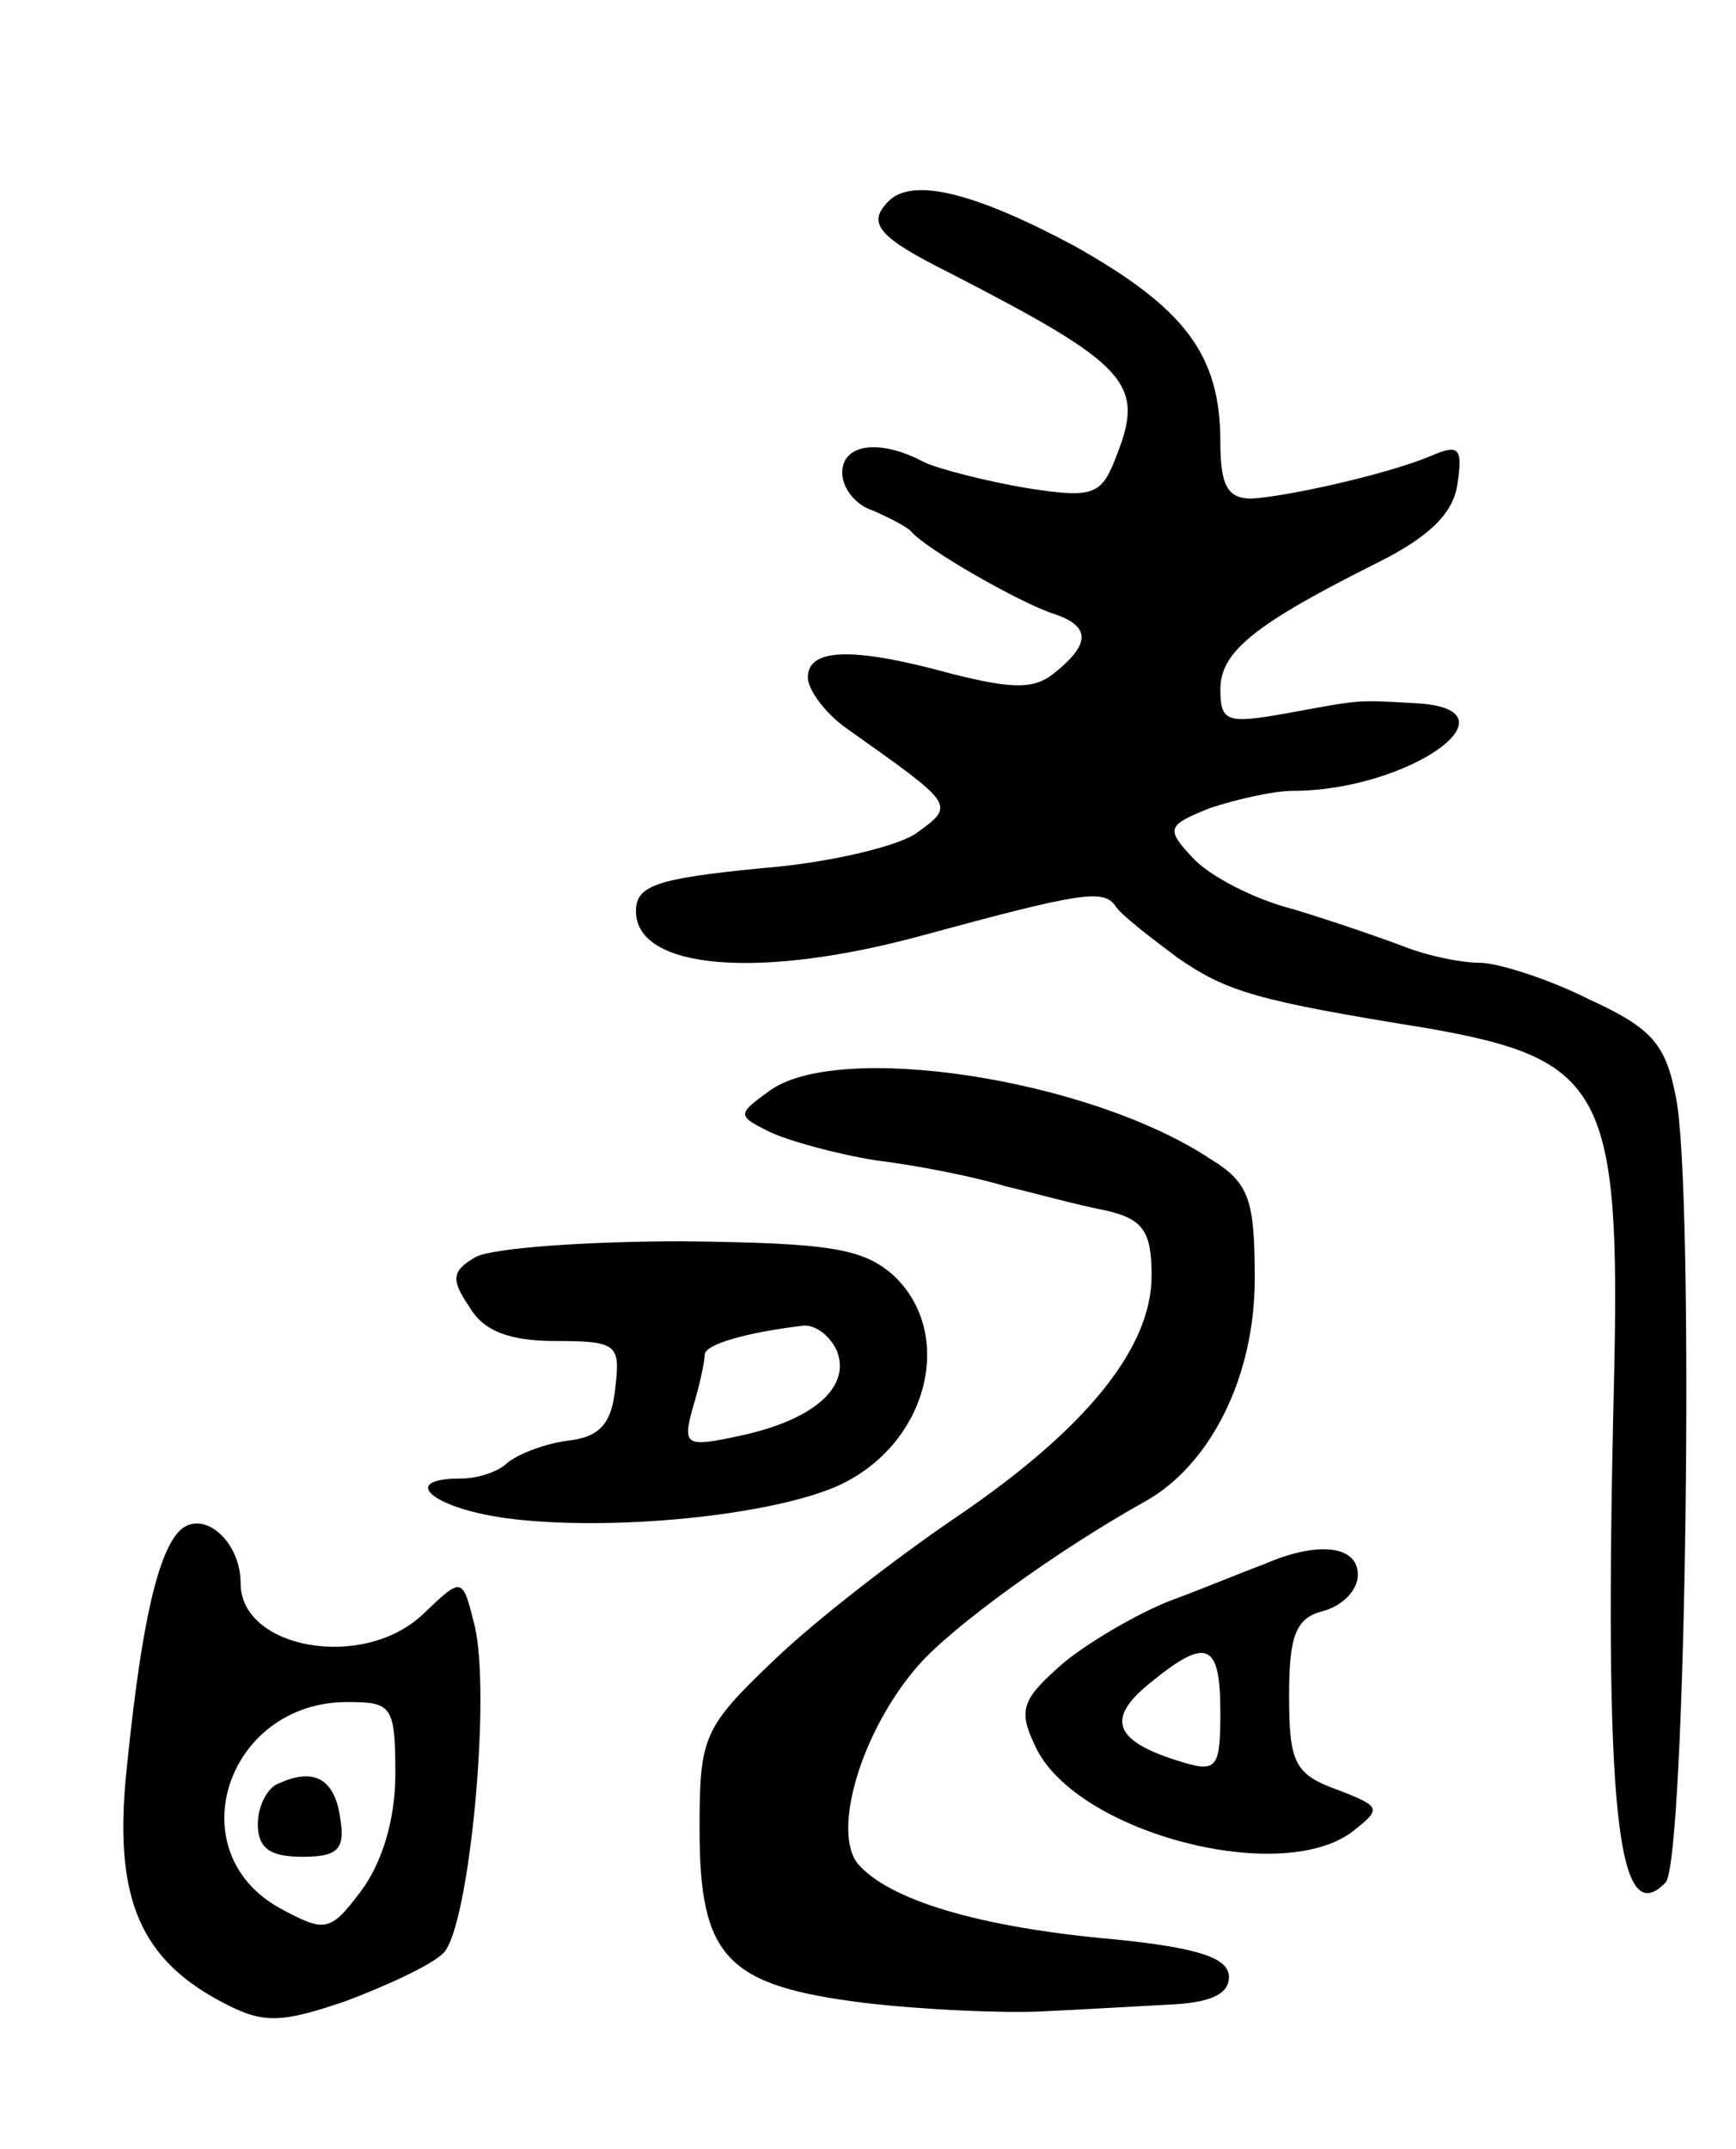
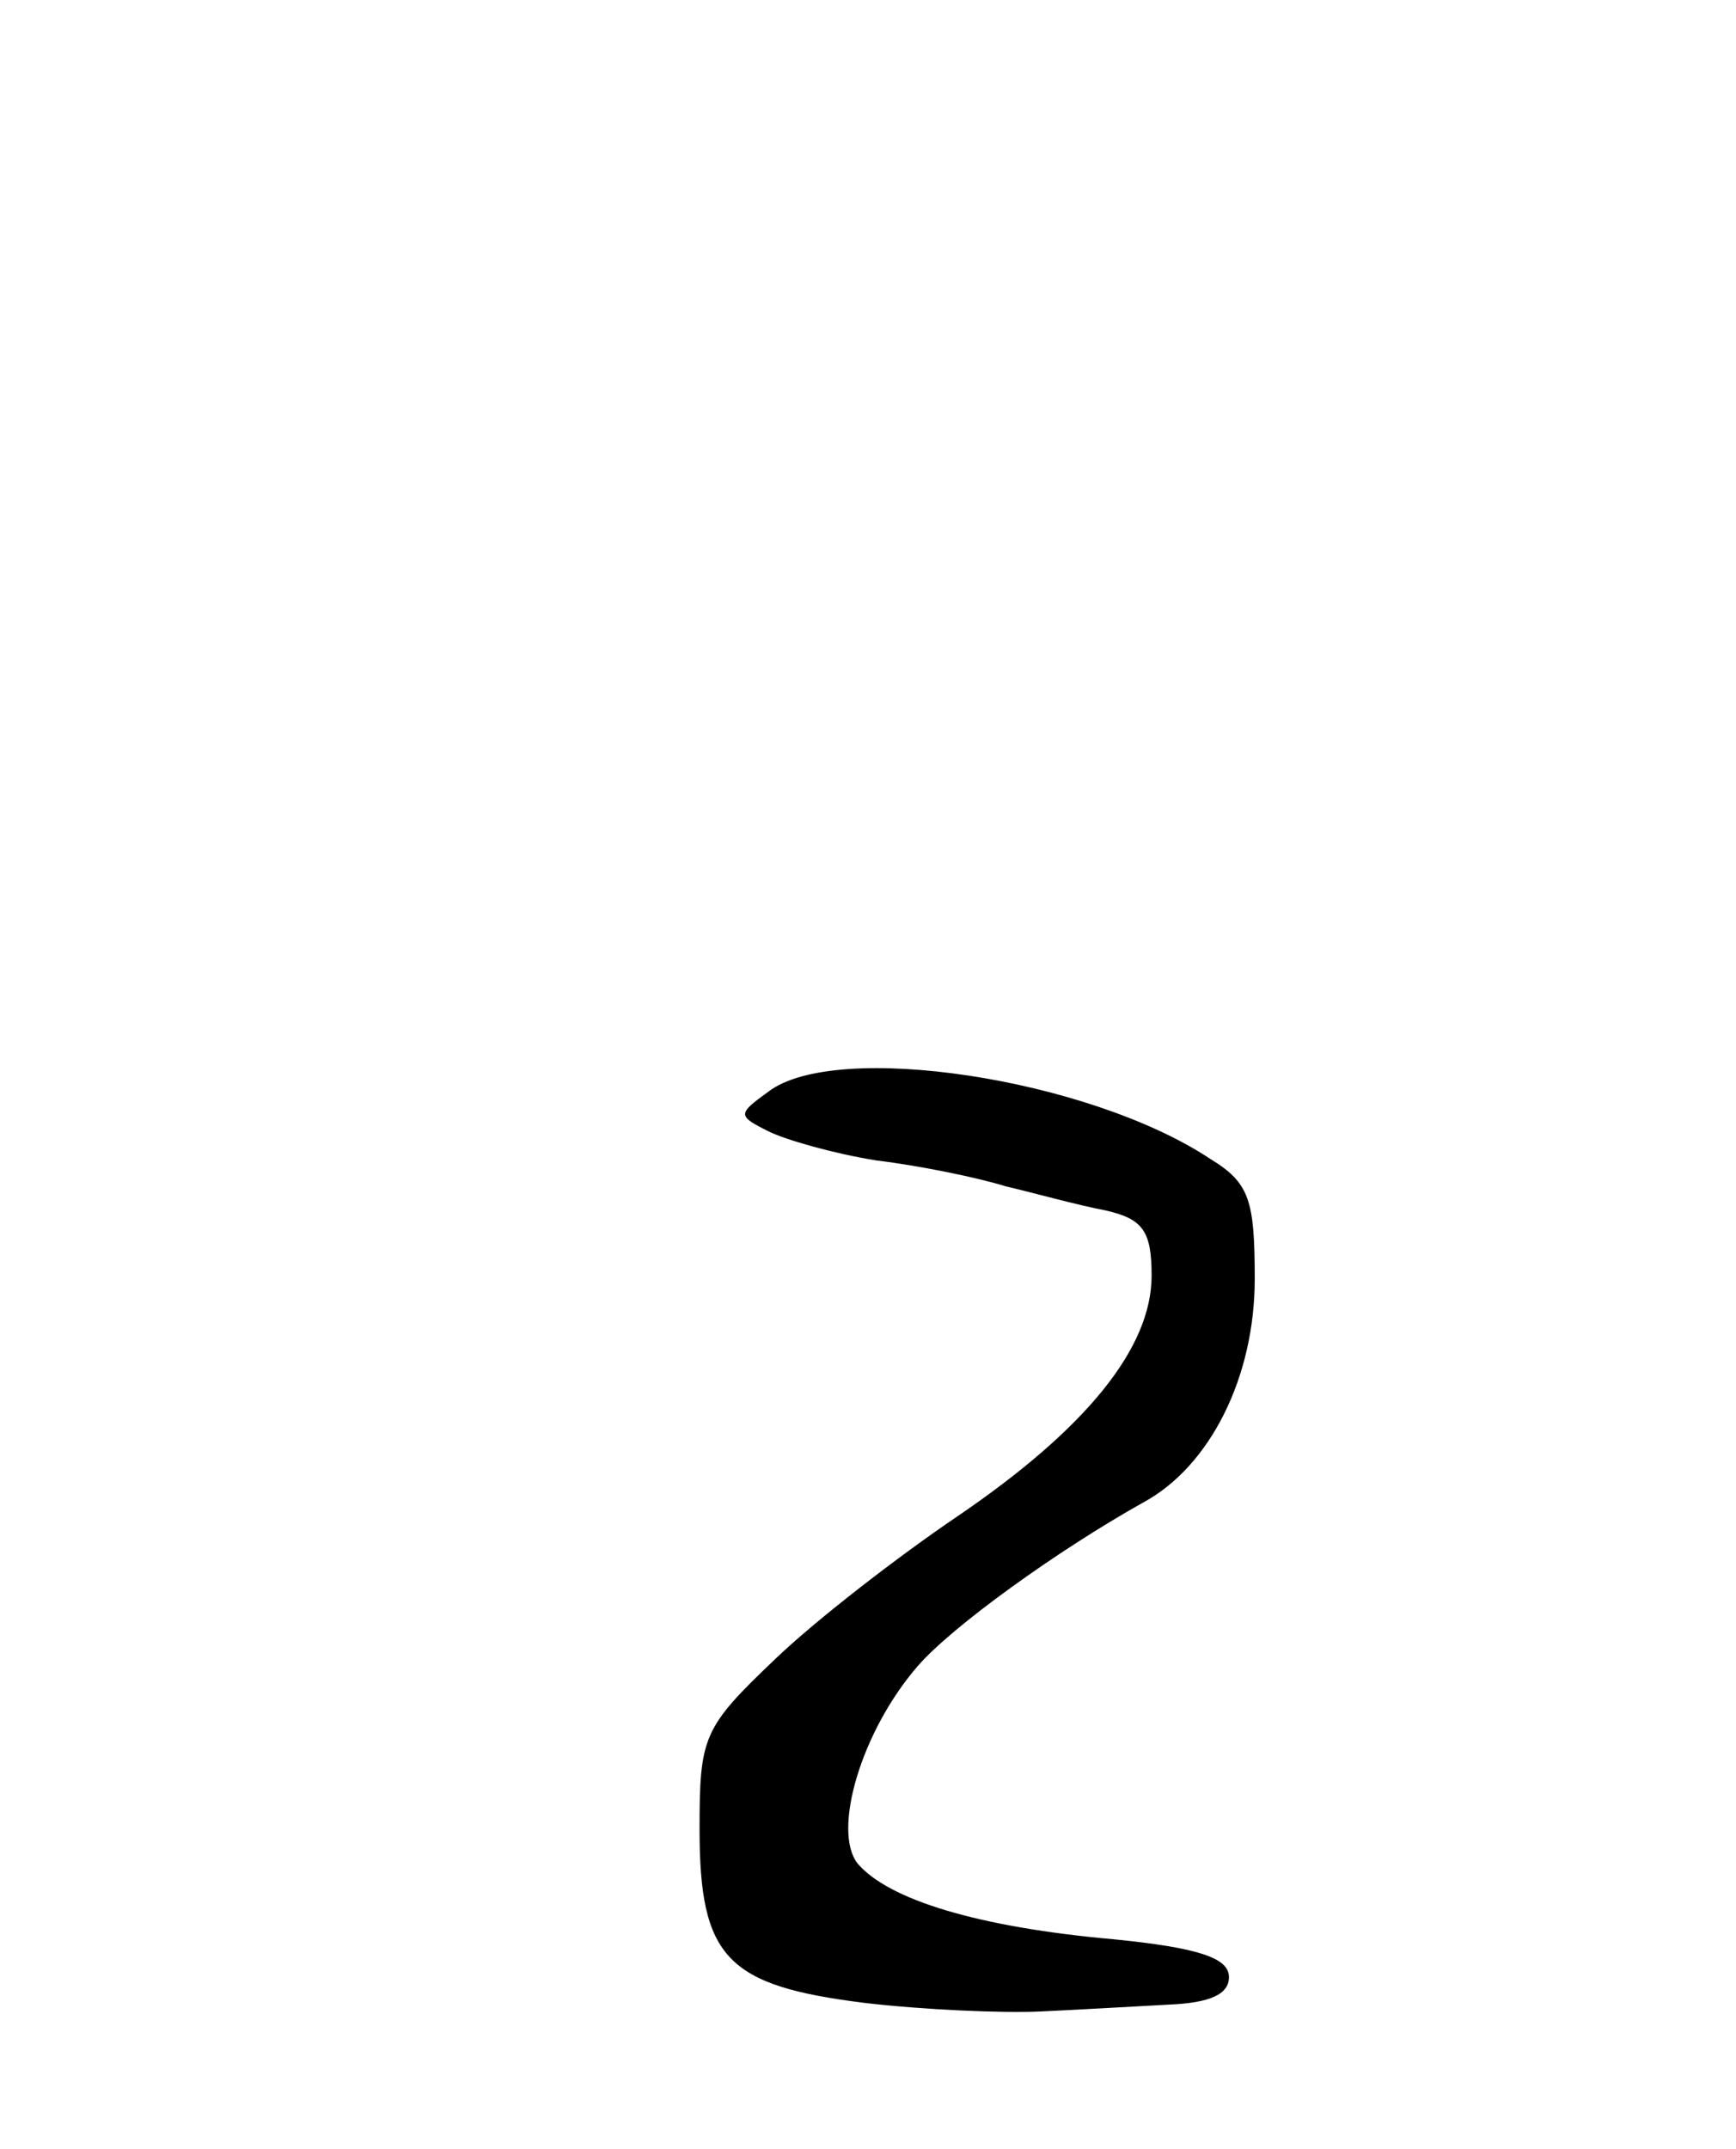
<svg xmlns="http://www.w3.org/2000/svg" version="1.0" width="101" height="125" viewBox="0 0 101 125">
  <g transform="translate(0,125) scale(0.1,-0.1)">
-     <path d="M517 1133 c-13 -13 -6 -21 36 -42 103 -53 113 -64 97 -105 -9 -24 -13 -26 -52 -20 -24 4 -51 11 -60 15 -26 14 -48 11 -48 -6 0 -9 8 -19 18 -22 9 -4 19 -9 22 -12 8 -10 64 -42 83 -48 21 -7 22 -17 1 -34 -12 -10 -24 -10 -60 -1 -58 16 -84 15 -84 -2 0 -7 10 -21 23 -30 62 -44 63 -44 41 -60 -10 -8 -52 -18 -91 -21 -61 -6 -73 -10 -73 -25 0 -34 72 -40 167 -14 92 25 105 27 112 17 3 -5 20 -18 36 -30 29 -20 46 -25 145 -41 103 -18 113 -36 109 -206 -6 -250 2 -320 30 -291 12 12 17 405 6 457 -6 31 -14 40 -51 57 -24 12 -53 21 -63 21 -11 0 -30 4 -43 9 -13 5 -42 15 -65 22 -24 6 -50 20 -59 30 -16 17 -15 19 10 29 15 5 37 10 48 10 68 0 135 48 71 51 -35 2 -31 2 -75 -6 -34 -6 -38 -5 -38 14 0 22 20 38 92 74 30 15 44 29 46 46 3 20 1 23 -15 16 -26 -11 -85 -24 -105 -25 -14 0 -18 8 -18 33 0 51 -21 78 -85 114 -58 31 -94 40 -108 26z" />
    <path d="M447 615 c-18 -13 -18 -14 0 -23 10 -5 38 -13 63 -17 25 -3 59 -10 75 -15 17 -4 42 -11 58 -14 22 -5 27 -12 27 -38 0 -42 -38 -89 -113 -140 -34 -23 -82 -60 -106 -83 -42 -40 -44 -45 -44 -99 0 -75 16 -91 96 -101 34 -4 80 -6 102 -5 22 1 56 3 75 4 24 1 35 6 35 16 0 11 -17 17 -67 22 -79 7 -131 23 -149 44 -15 19 2 77 35 115 20 23 81 67 131 95 39 21 65 73 65 130 0 46 -3 56 -26 70 -71 47 -218 69 -257 39z" />
-     <path d="M277 519 c-14 -8 -15 -13 -4 -29 8 -14 23 -20 50 -20 36 0 38 -2 35 -27 -2 -21 -9 -29 -28 -31 -14 -2 -29 -8 -35 -13 -5 -5 -17 -9 -27 -9 -36 0 -17 -17 26 -23 59 -8 154 1 194 19 52 24 68 88 32 122 -18 16 -37 19 -123 20 -57 0 -110 -4 -120 -9z m210 -55 c8 -21 -14 -40 -56 -49 -32 -7 -34 -6 -28 16 4 13 7 27 7 31 0 6 24 13 58 17 7 0 15 -6 19 -15z" />
-     <path d="M103 358 c-13 -16 -22 -62 -30 -144 -6 -69 9 -104 57 -129 23 -12 33 -12 71 1 24 9 50 21 57 28 15 15 28 151 18 191 -7 28 -7 28 -30 6 -35 -33 -106 -20 -106 18 0 26 -24 45 -37 29z m127 -140 c0 -27 -8 -52 -20 -68 -18 -24 -21 -24 -47 -10 -60 33 -31 120 39 120 26 0 28 -2 28 -42z" />
-     <path d="M163 213 c-7 -2 -13 -13 -13 -24 0 -14 7 -19 26 -19 20 0 25 4 22 22 -3 23 -15 30 -35 21z" />
-     <path d="M735 340 c-11 -4 -35 -14 -54 -21 -18 -7 -46 -23 -62 -36 -24 -21 -27 -27 -17 -48 22 -50 141 -82 184 -51 18 14 18 15 -8 25 -25 9 -28 16 -28 55 0 35 4 45 20 49 11 3 20 12 20 21 0 17 -23 20 -55 6z m-25 -86 c0 -32 -2 -35 -22 -29 -40 12 -45 25 -19 46 33 27 41 24 41 -17z" />
  </g>
</svg>